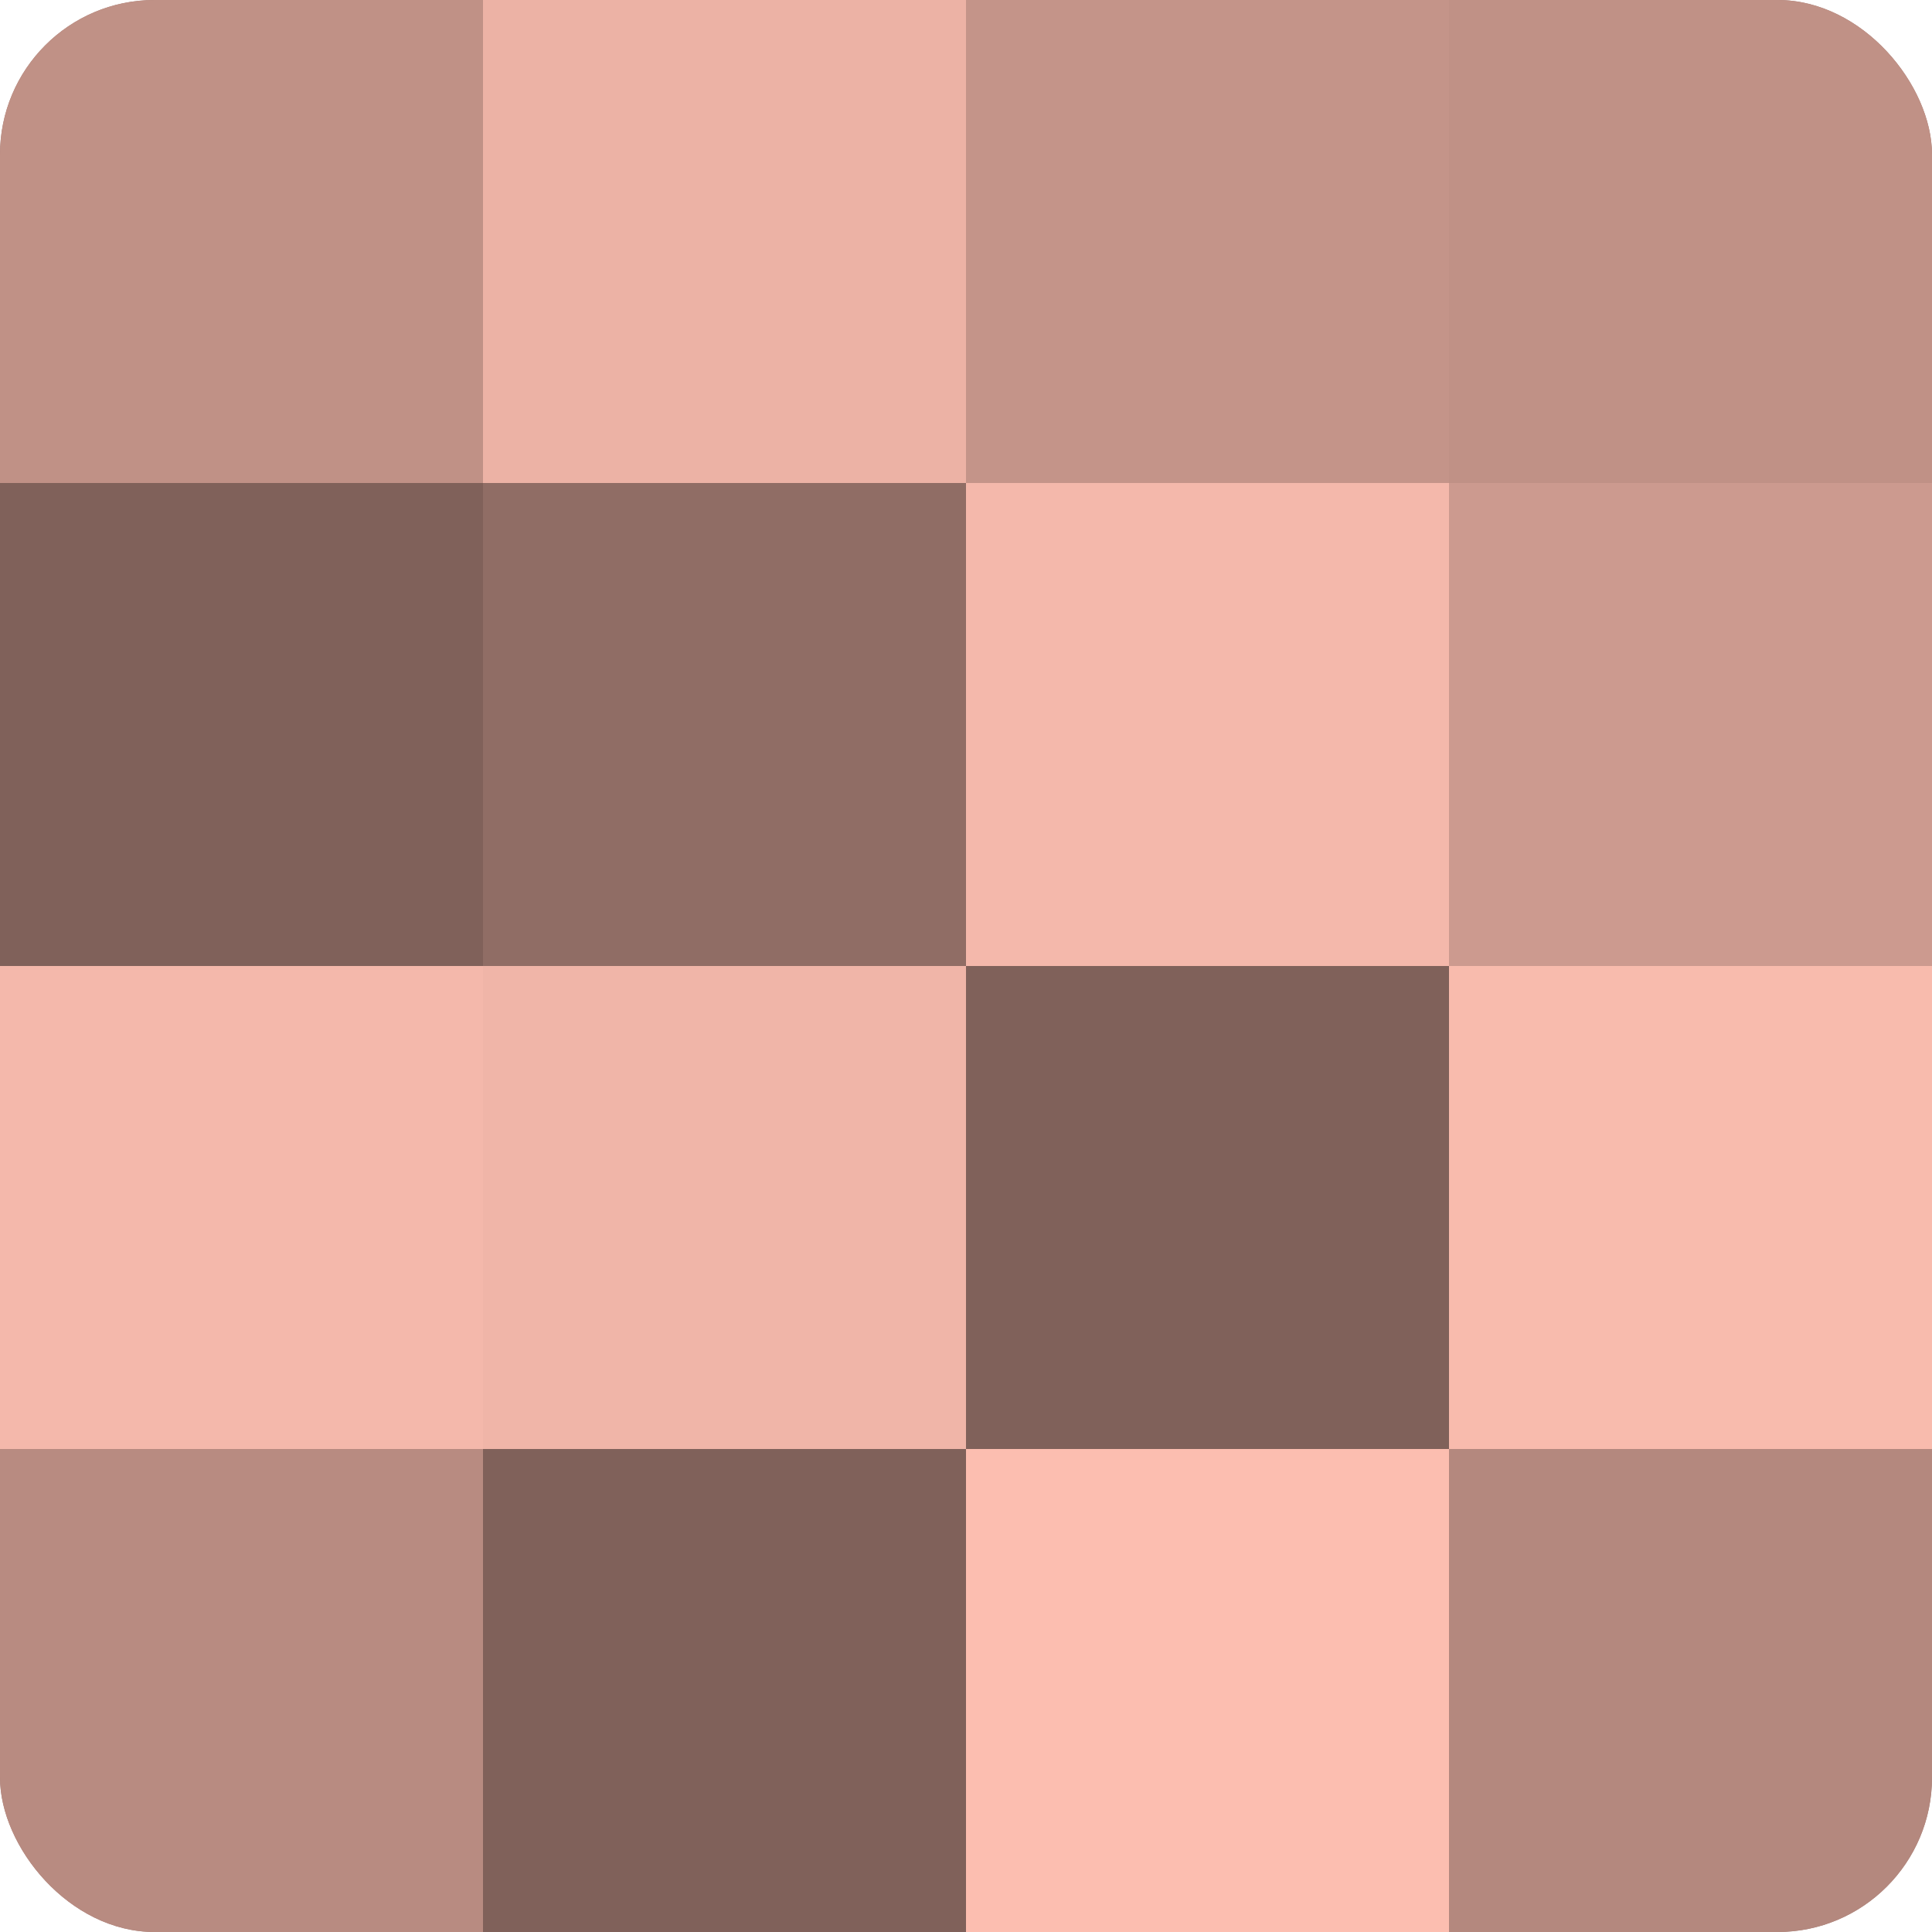
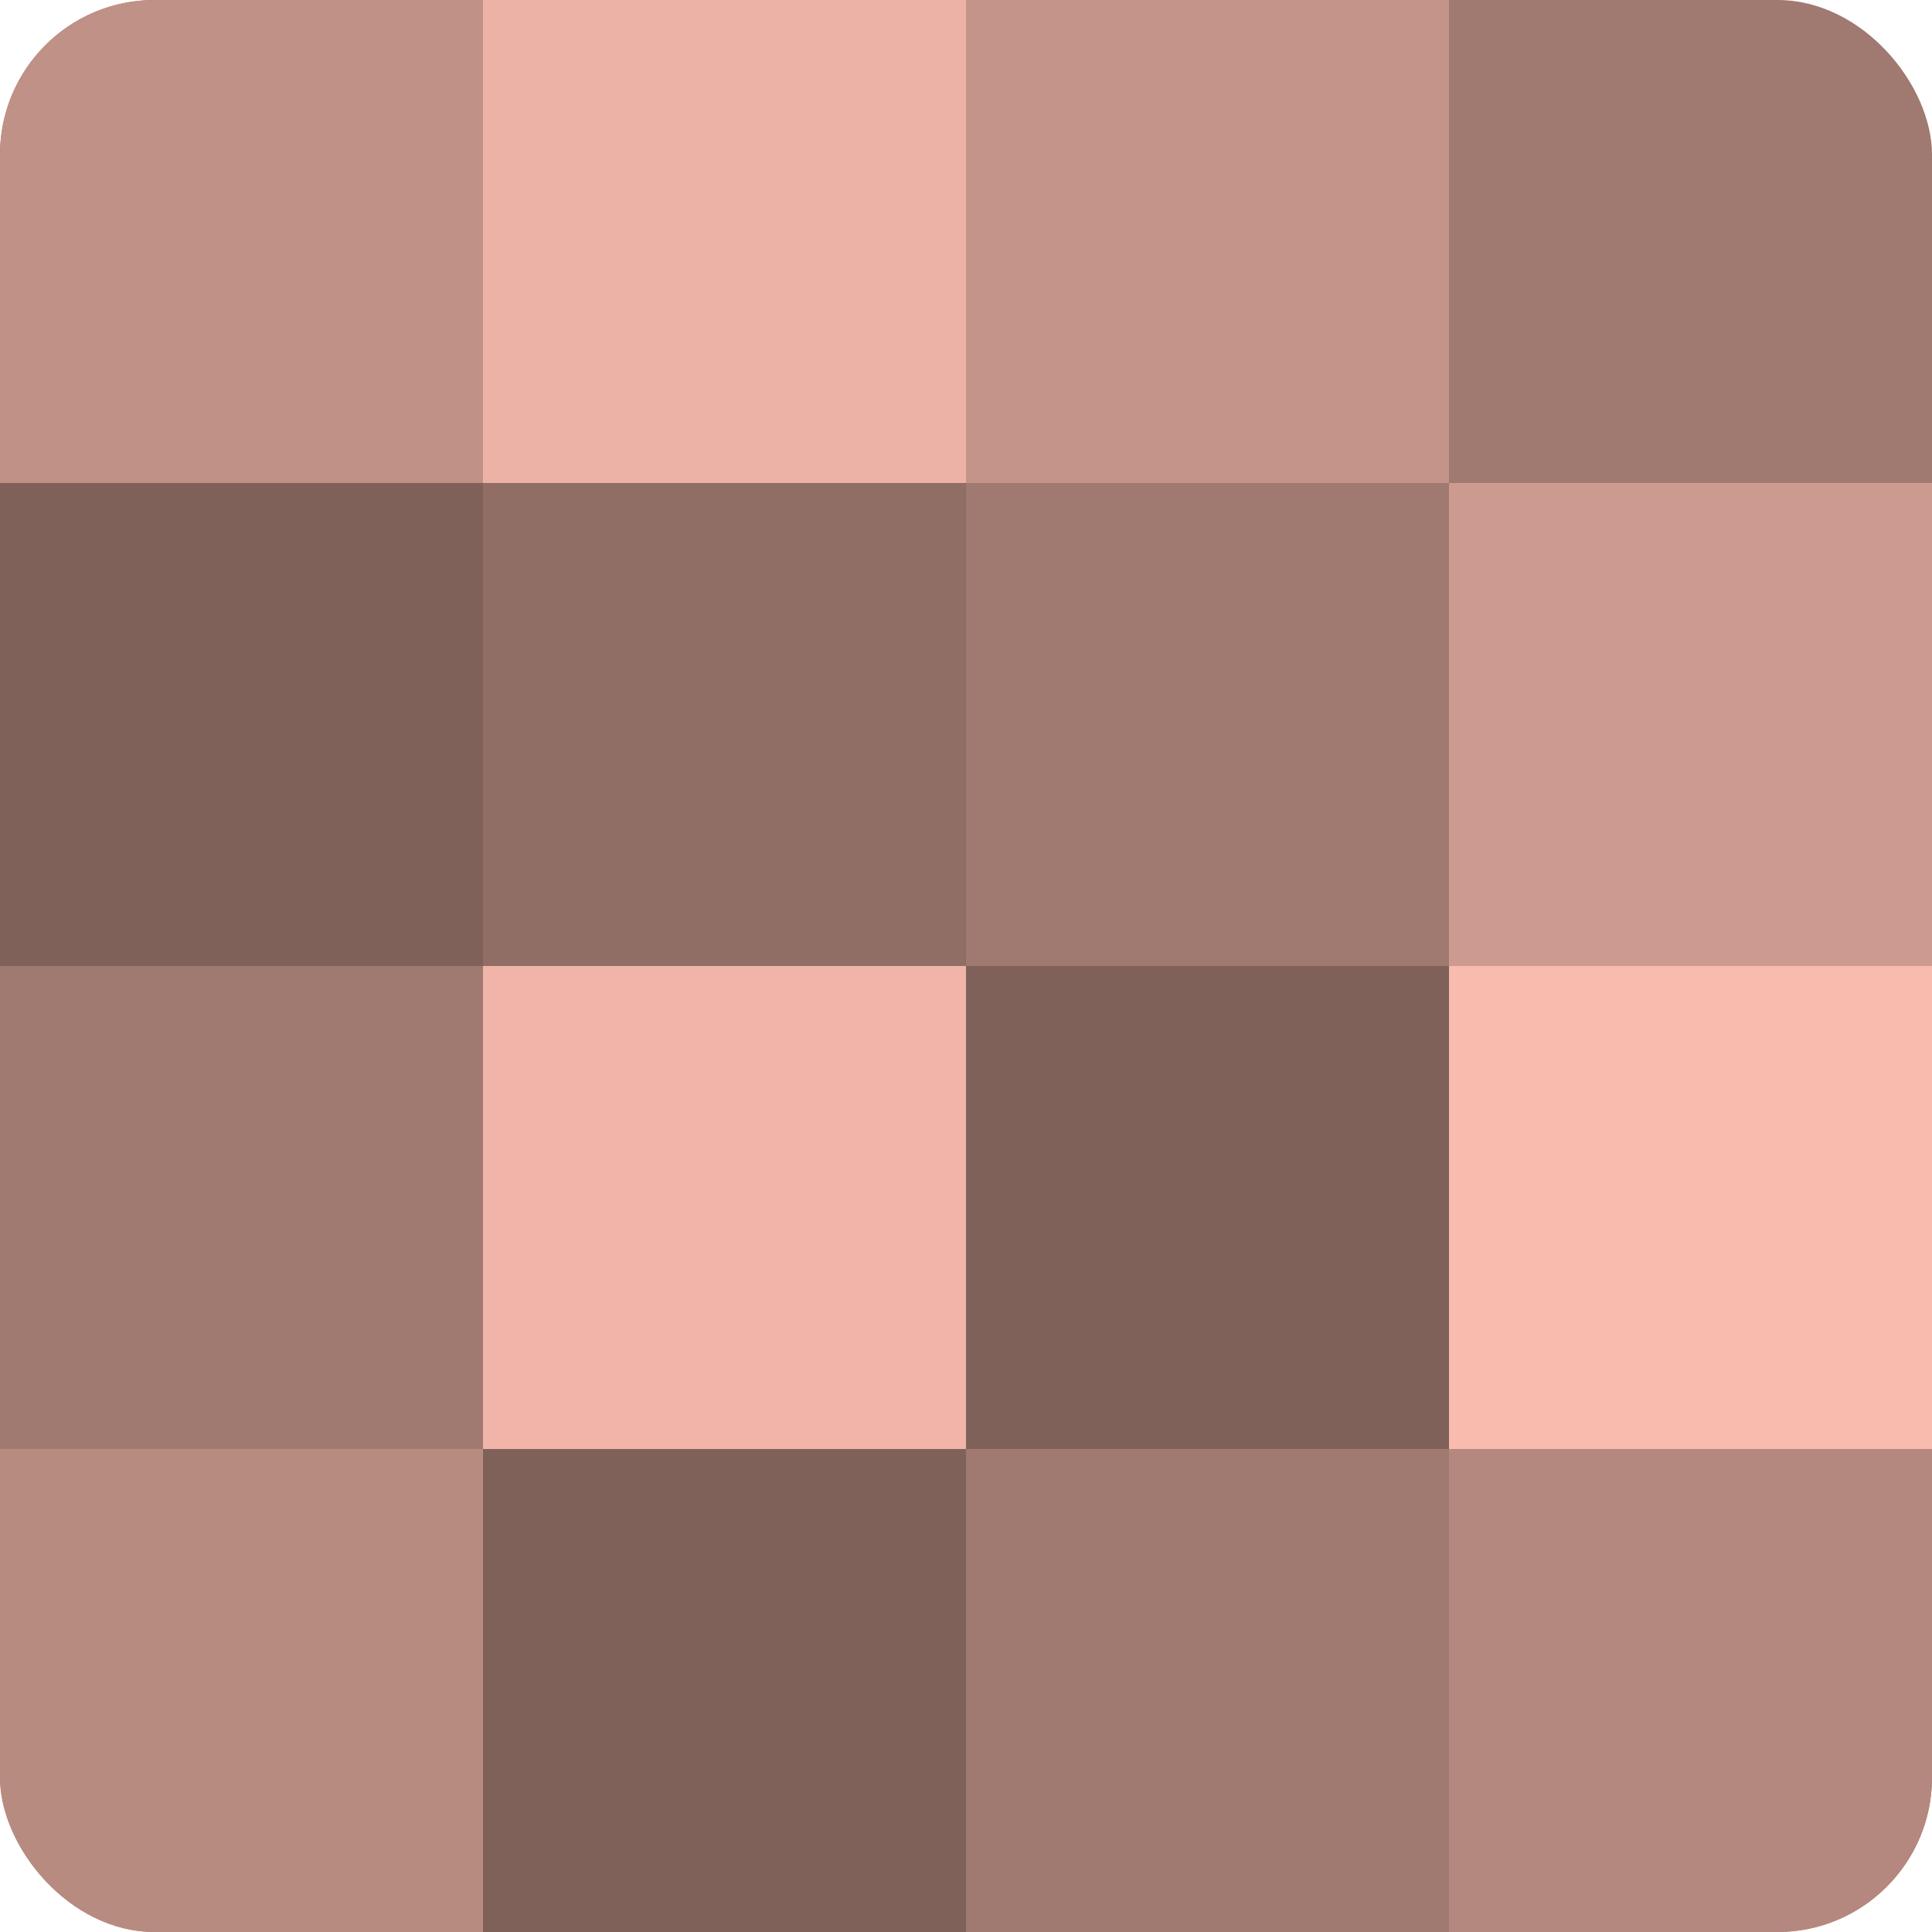
<svg xmlns="http://www.w3.org/2000/svg" width="80" height="80" viewBox="0 0 100 100" preserveAspectRatio="xMidYMid meet">
  <defs>
    <clipPath id="c" width="100" height="100">
      <rect width="100" height="100" rx="8" ry="8" />
    </clipPath>
  </defs>
  <g clip-path="url(#c)">
    <rect width="100" height="100" fill="#a07970" />
    <rect width="25" height="25" fill="#c09186" />
    <rect y="25" width="25" height="25" fill="#80615a" />
-     <rect y="50" width="25" height="25" fill="#f4b8ab" />
    <rect y="75" width="25" height="25" fill="#b88b81" />
    <rect x="25" width="25" height="25" fill="#ecb2a5" />
    <rect x="25" y="25" width="25" height="25" fill="#906d65" />
    <rect x="25" y="50" width="25" height="25" fill="#f0b5a8" />
    <rect x="25" y="75" width="25" height="25" fill="#80615a" />
    <rect x="50" width="25" height="25" fill="#c49489" />
-     <rect x="50" y="25" width="25" height="25" fill="#f4b8ab" />
    <rect x="50" y="50" width="25" height="25" fill="#80615a" />
-     <rect x="50" y="75" width="25" height="25" fill="#fcbeb0" />
-     <rect x="75" width="25" height="25" fill="#c09186" />
    <rect x="75" y="25" width="25" height="25" fill="#cc9a8f" />
    <rect x="75" y="50" width="25" height="25" fill="#f8bbad" />
    <rect x="75" y="75" width="25" height="25" fill="#b4887e" />
  </g>
</svg>